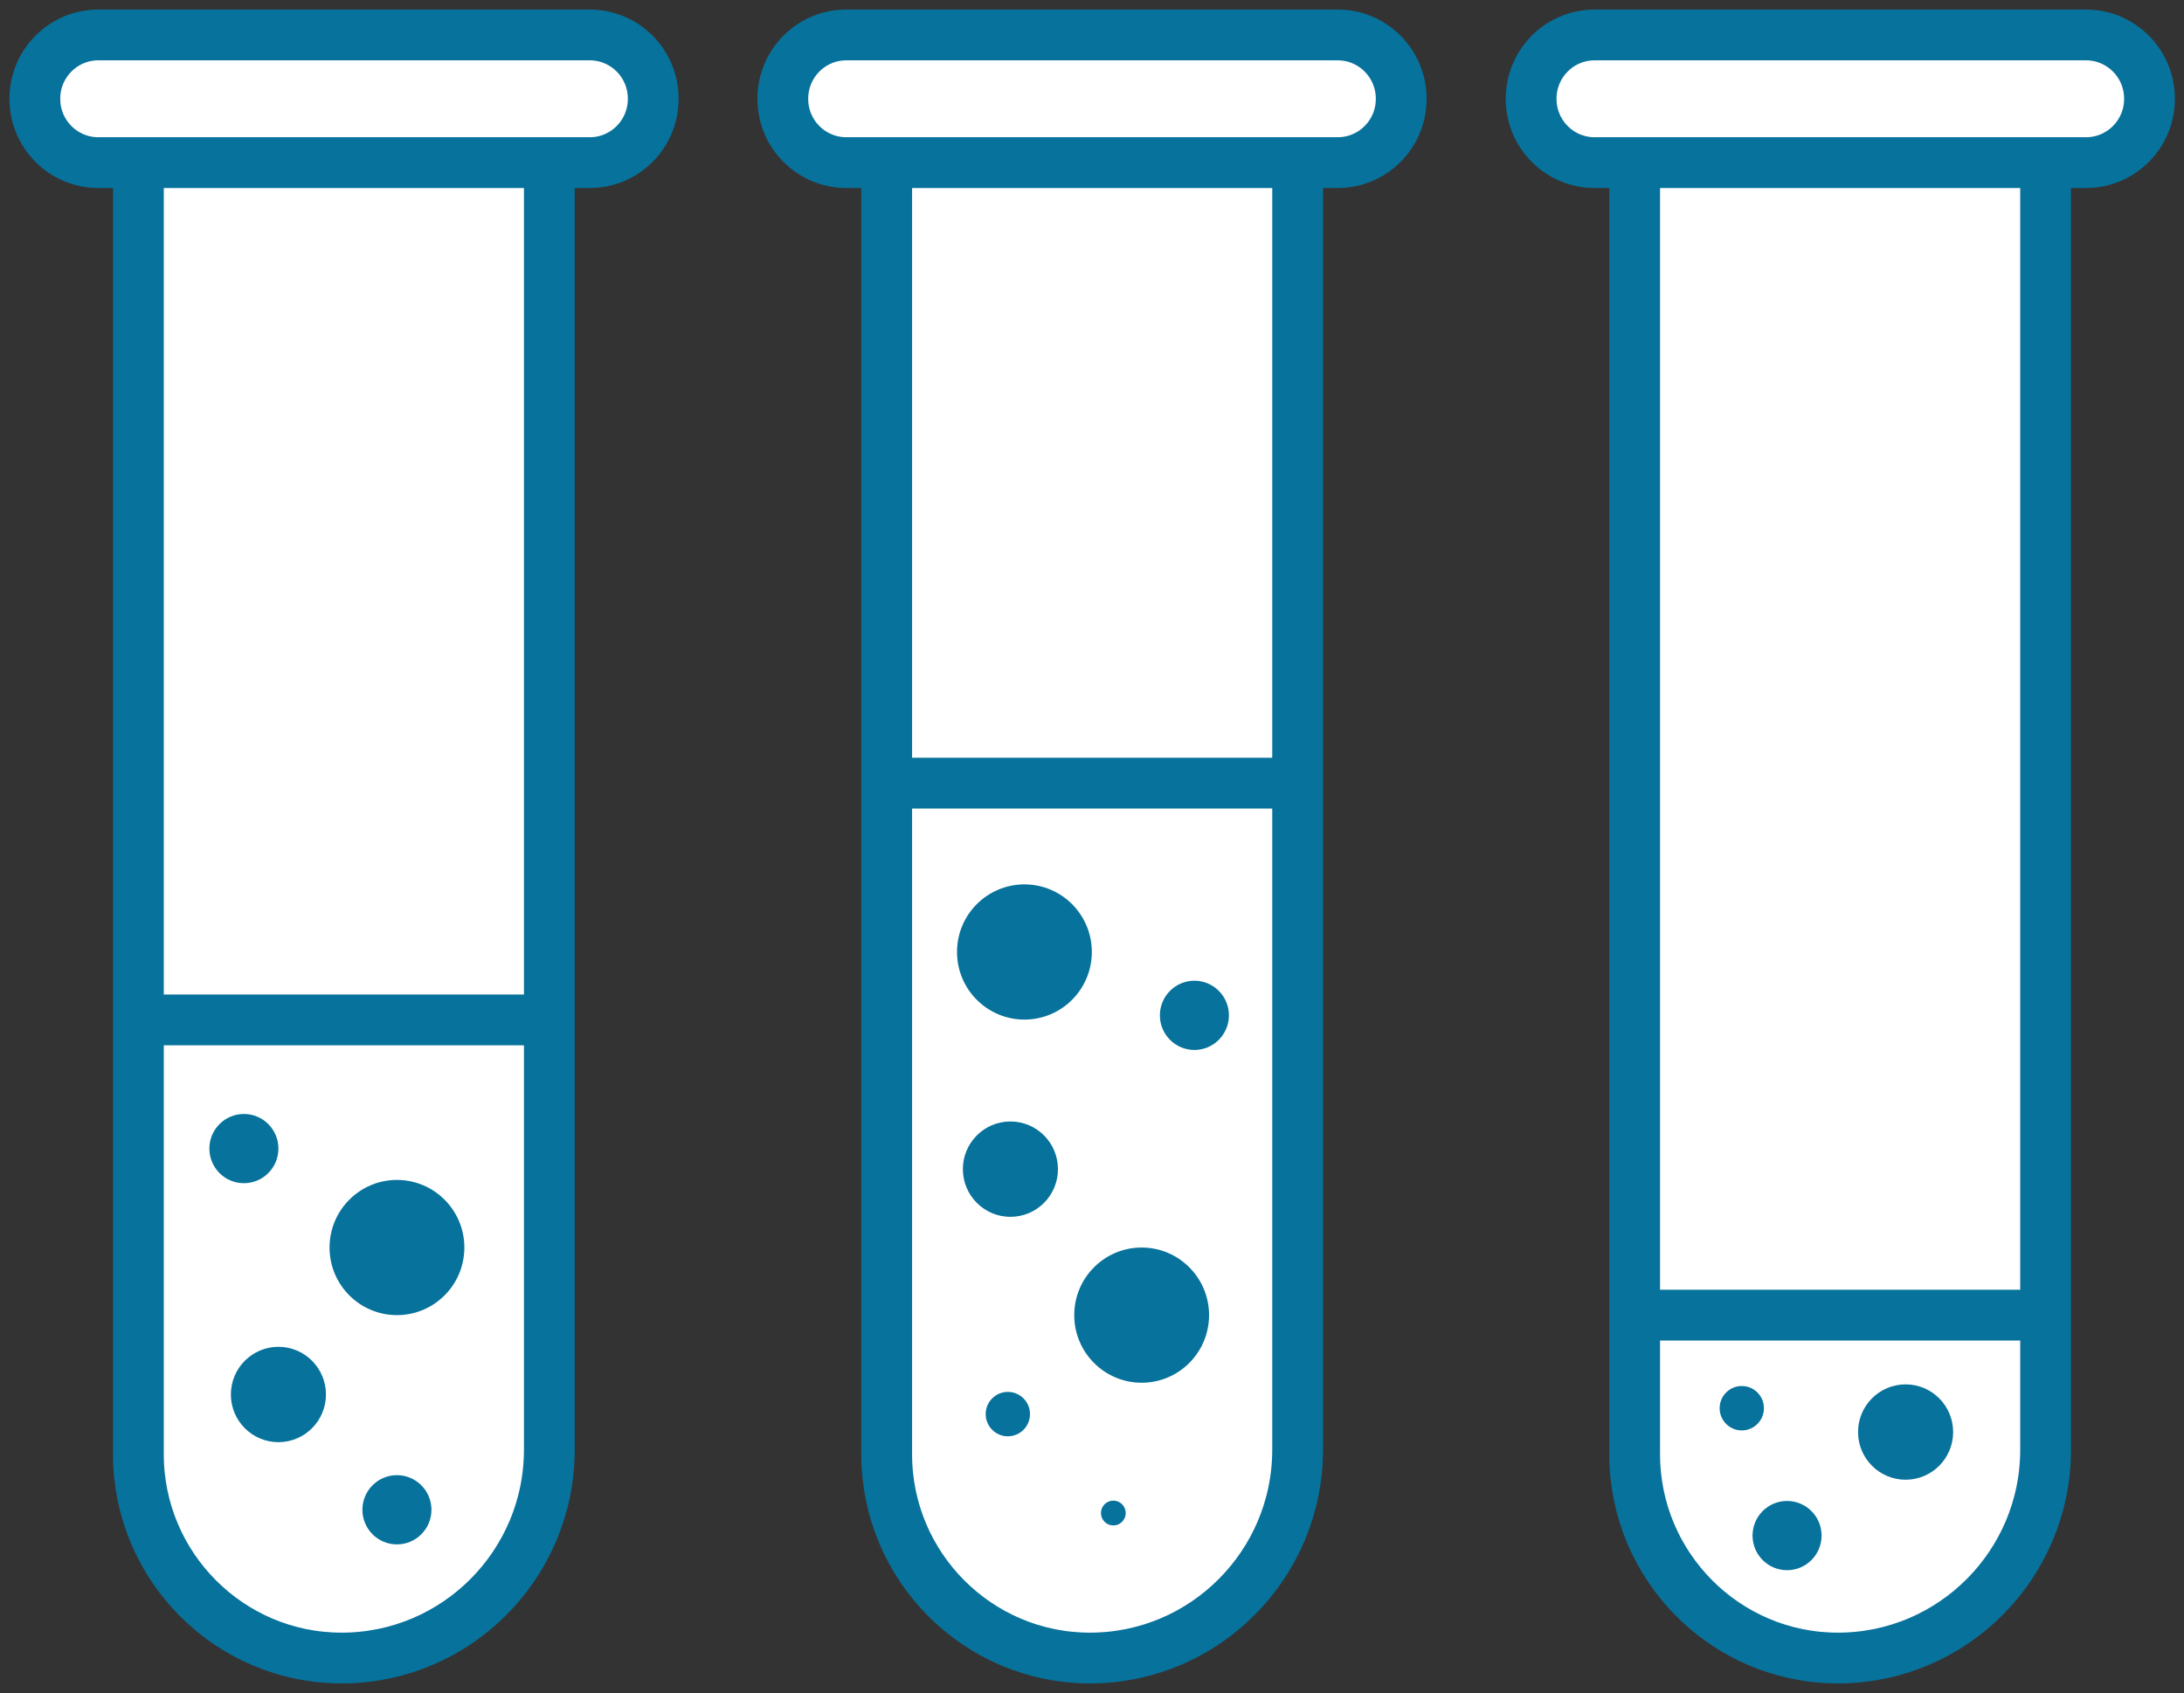
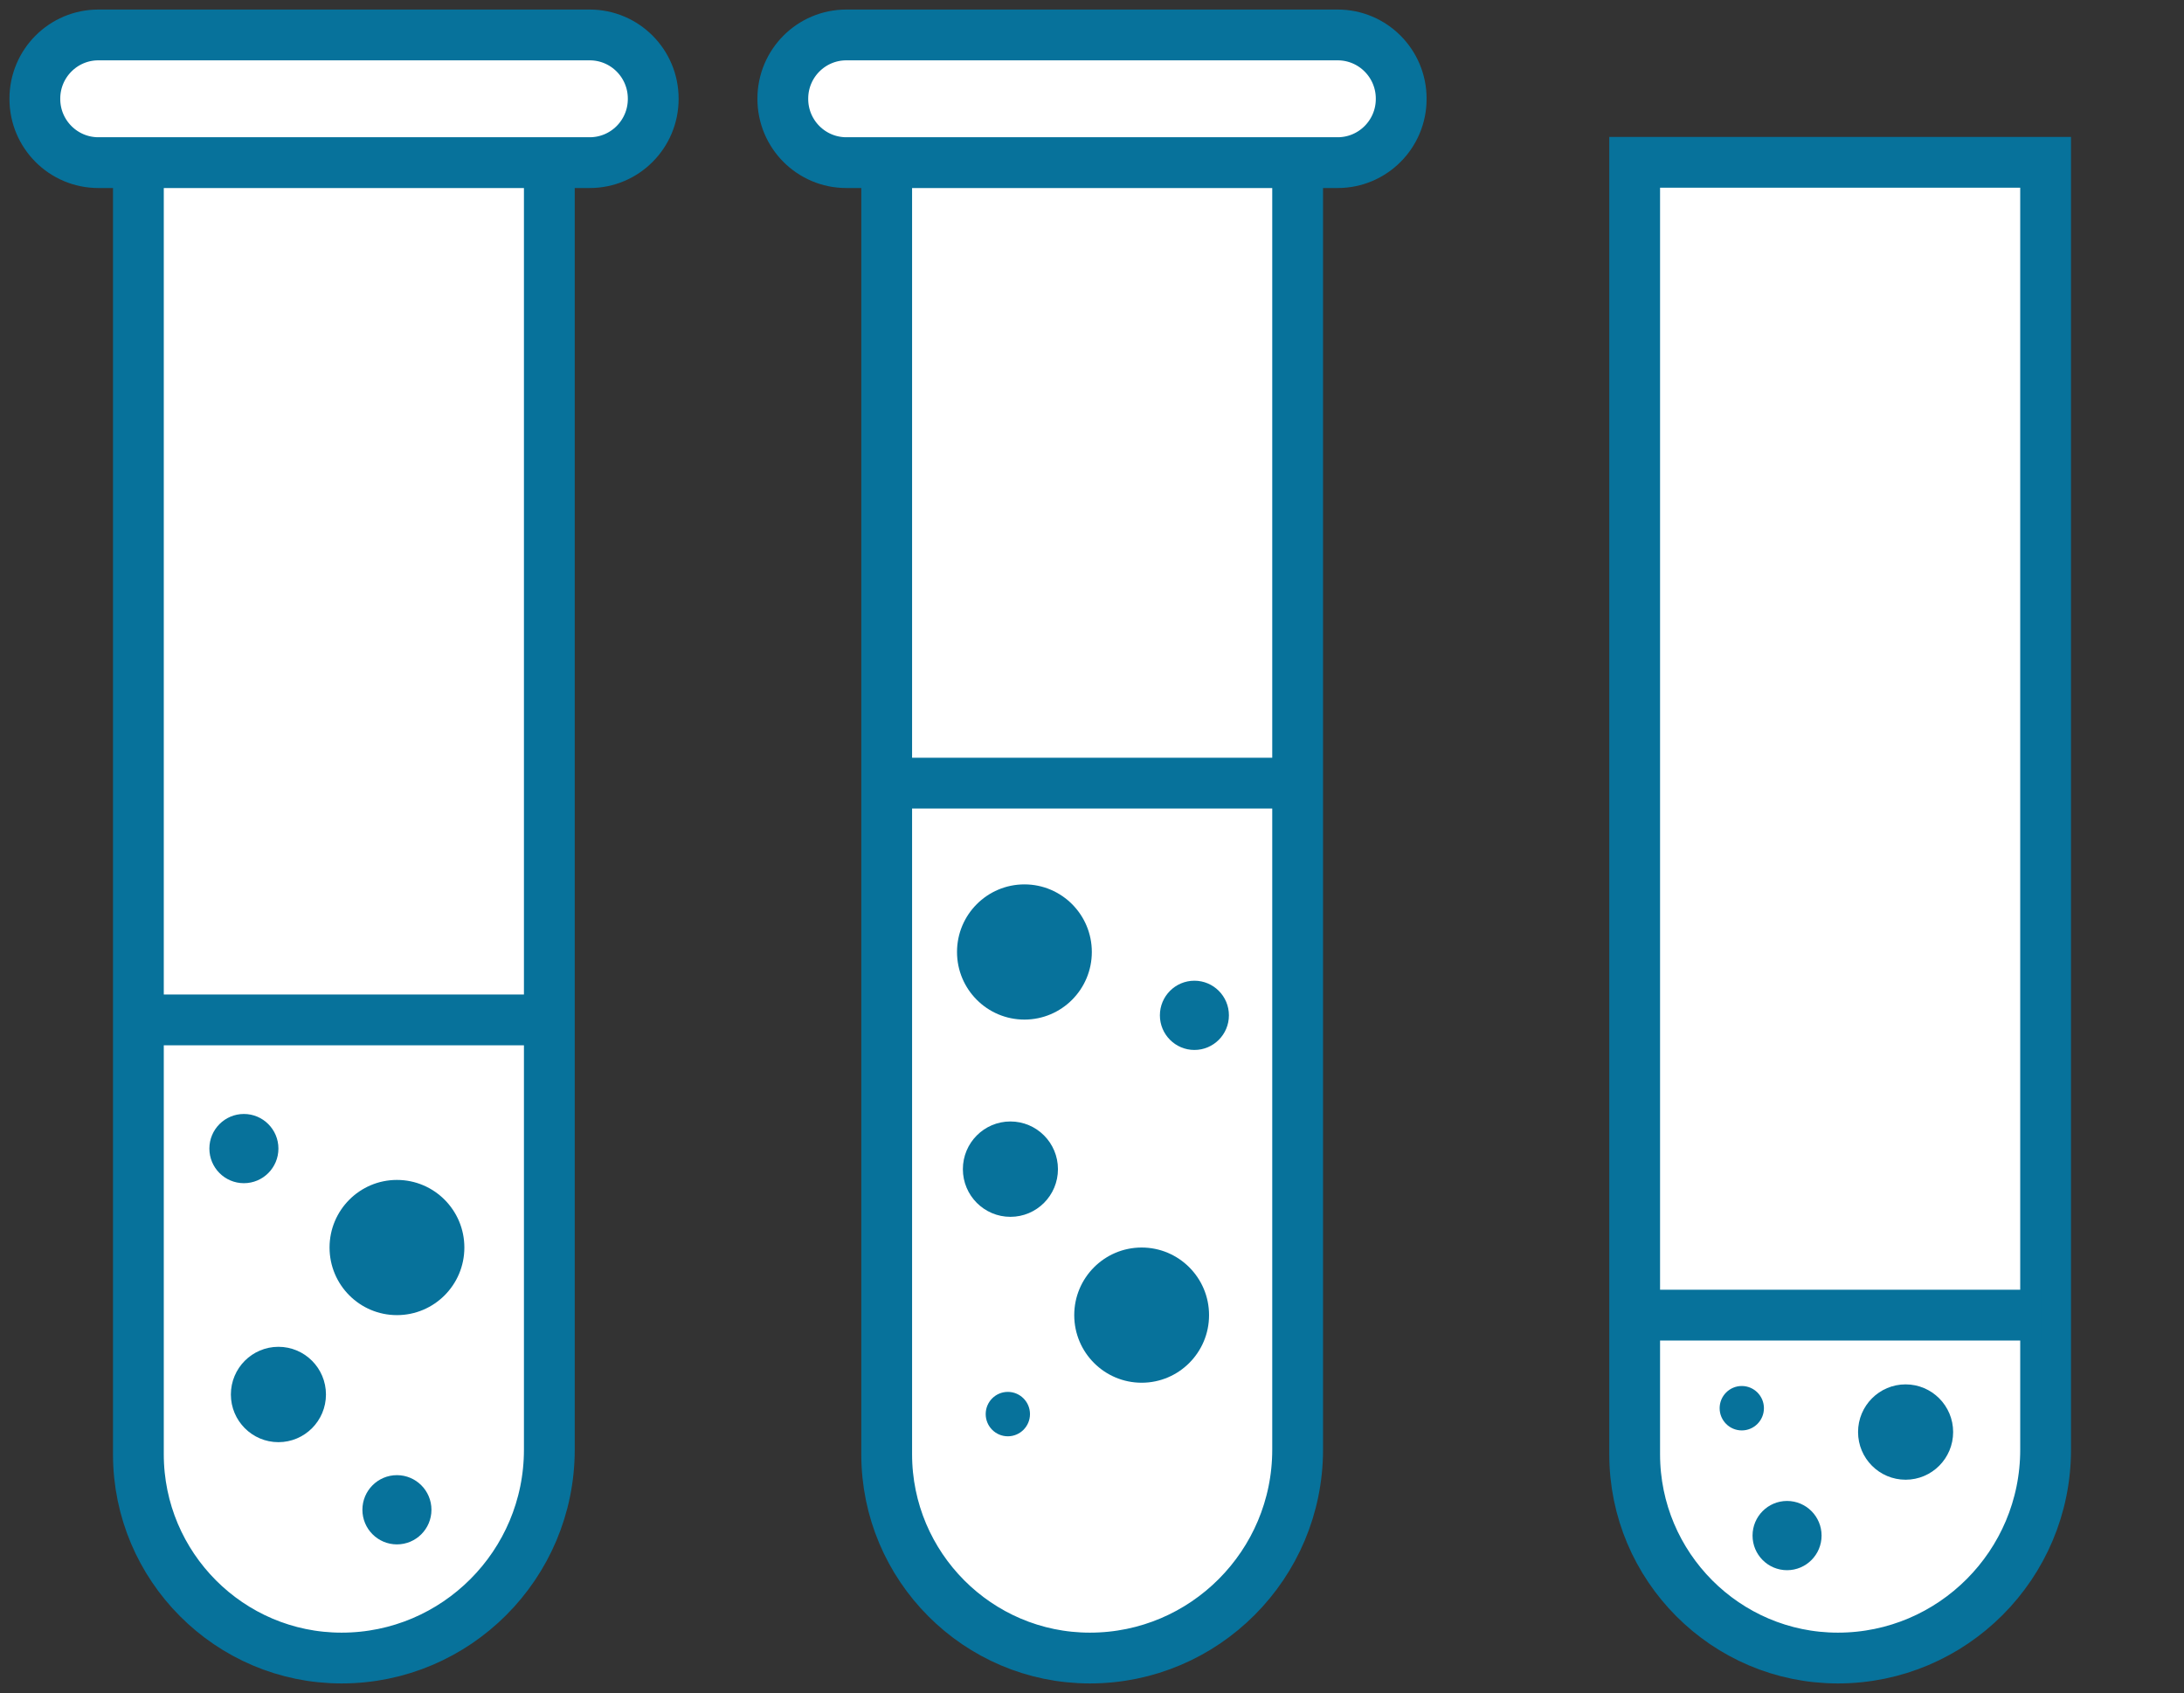
<svg xmlns="http://www.w3.org/2000/svg" width="129" height="100" viewBox="0 0 129 100" fill="none">
  <rect x="0" y="0" width="129" height="100" fill="#333333" stroke="none" />
  <g clip-path="url(#clip0_26_171904)">
    <path d="M8.174 9.587H32.447V85.629C32.447 92.419 26.946 97.936 20.176 97.936C13.559 97.936 8.174 92.535 8.174 85.899V9.587Z" fill="white" stroke="#07729B" stroke-width="3" stroke-miterlimit="10" />
    <path d="M34.833 2.064H5.809C3.738 2.064 2.059 3.748 2.059 5.826V5.845C2.059 7.922 3.738 9.606 5.809 9.606H34.833C36.904 9.606 38.583 7.922 38.583 5.845V5.826C38.583 3.748 36.904 2.064 34.833 2.064Z" fill="white" stroke="#07729B" stroke-width="3" stroke-miterlimit="10" />
    <path d="M52.373 9.587H76.646V85.629C76.646 92.419 71.145 97.936 64.375 97.936C57.758 97.936 52.373 92.535 52.373 85.899V9.587Z" fill="white" stroke="#07729B" stroke-width="3" stroke-miterlimit="10" />
    <path d="M79.012 2.064H49.989C47.917 2.064 46.238 3.748 46.238 5.826V5.845C46.238 7.922 47.917 9.606 49.989 9.606H79.012C81.084 9.606 82.763 7.922 82.763 5.845V5.826C82.763 3.748 81.084 2.064 79.012 2.064Z" fill="white" stroke="#07729B" stroke-width="3" stroke-miterlimit="10" />
    <path d="M96.553 9.587H120.826V85.629C120.826 92.419 115.325 97.936 108.555 97.936C101.938 97.936 96.553 92.535 96.553 85.899V9.587Z" fill="white" stroke="#07729B" stroke-width="3" stroke-miterlimit="10" />
-     <path d="M123.212 2.064H94.188C92.117 2.064 90.438 3.748 90.438 5.826V5.845C90.438 7.922 92.117 9.606 94.188 9.606H123.212C125.283 9.606 126.962 7.922 126.962 5.845V5.826C126.962 3.748 125.283 2.064 123.212 2.064Z" fill="white" stroke="#07729B" stroke-width="3" stroke-miterlimit="10" />
    <path d="M8.174 60.243H32.177" stroke="#07729B" stroke-width="3" stroke-miterlimit="10" />
    <path d="M52.488 46.258H76.511" stroke="#07729B" stroke-width="3" stroke-miterlimit="10" />
    <path d="M96.553 77.681H120.556" stroke="#07729B" stroke-width="3" stroke-miterlimit="10" />
    <path d="M14.406 69.888C15.532 69.888 16.445 68.973 16.445 67.843C16.445 66.714 15.532 65.799 14.406 65.799C13.28 65.799 12.367 66.714 12.367 67.843C12.367 68.973 13.28 69.888 14.406 69.888Z" fill="#07729B" />
    <path d="M70.549 62.018C71.674 62.018 72.587 61.102 72.587 59.973C72.587 58.844 71.674 57.928 70.549 57.928C69.423 57.928 68.51 58.844 68.51 59.973C68.51 61.102 69.423 62.018 70.549 62.018Z" fill="#07729B" />
    <path d="M105.554 92.747C106.68 92.747 107.593 91.832 107.593 90.702C107.593 89.573 106.68 88.657 105.554 88.657C104.428 88.657 103.516 89.573 103.516 90.702C103.516 91.832 104.428 92.747 105.554 92.747Z" fill="#07729B" />
    <path d="M59.529 84.838C60.251 84.838 60.837 84.251 60.837 83.526C60.837 82.802 60.251 82.215 59.529 82.215C58.806 82.215 58.221 82.802 58.221 83.526C58.221 84.251 58.806 84.838 59.529 84.838Z" fill="#07729B" />
    <path d="M102.88 84.491C103.602 84.491 104.188 83.903 104.188 83.179C104.188 82.455 103.602 81.867 102.88 81.867C102.158 81.867 101.572 82.455 101.572 83.179C101.572 83.903 102.158 84.491 102.88 84.491Z" fill="#07729B" />
-     <path d="M65.76 90.104C66.164 90.104 66.491 89.776 66.491 89.371C66.491 88.966 66.164 88.638 65.76 88.638C65.356 88.638 65.029 88.966 65.029 89.371C65.029 89.776 65.356 90.104 65.76 90.104Z" fill="#07729B" />
    <path d="M23.445 91.223C24.571 91.223 25.484 90.308 25.484 89.178C25.484 88.049 24.571 87.133 23.445 87.133C22.319 87.133 21.406 88.049 21.406 89.178C21.406 90.308 22.319 91.223 23.445 91.223Z" fill="#07729B" />
    <path d="M23.446 77.681C25.645 77.681 27.428 75.894 27.428 73.688C27.428 71.483 25.645 69.695 23.446 69.695C21.247 69.695 19.465 71.483 19.465 73.688C19.465 75.894 21.247 77.681 23.446 77.681Z" fill="#07729B" />
    <path d="M60.509 60.224C62.708 60.224 64.49 58.436 64.49 56.231C64.49 54.025 62.708 52.238 60.509 52.238C58.31 52.238 56.527 54.025 56.527 56.231C56.527 58.436 58.31 60.224 60.509 60.224Z" fill="#07729B" />
    <path d="M67.433 81.674C69.631 81.674 71.414 79.887 71.414 77.681C71.414 75.476 69.631 73.688 67.433 73.688C65.234 73.688 63.451 75.476 63.451 77.681C63.451 79.887 65.234 81.674 67.433 81.674Z" fill="#07729B" />
    <path d="M16.445 85.185C17.996 85.185 19.253 83.924 19.253 82.369C19.253 80.813 17.996 79.552 16.445 79.552C14.894 79.552 13.637 80.813 13.637 82.369C13.637 83.924 14.894 85.185 16.445 85.185Z" fill="#07729B" />
    <path d="M59.681 71.875C61.232 71.875 62.489 70.614 62.489 69.059C62.489 67.503 61.232 66.242 59.681 66.242C58.13 66.242 56.873 67.503 56.873 69.059C56.873 70.614 58.13 71.875 59.681 71.875Z" fill="#07729B" />
    <path d="M112.556 87.403C114.107 87.403 115.364 86.143 115.364 84.587C115.364 83.032 114.107 81.771 112.556 81.771C111.005 81.771 109.748 83.032 109.748 84.587C109.748 86.143 111.005 87.403 112.556 87.403Z" fill="#07729B" />
  </g>
  <defs>
    <clipPath id="clip0_26_171904">
      <rect width="129" height="100" fill="white" />
    </clipPath>
  </defs>
</svg>